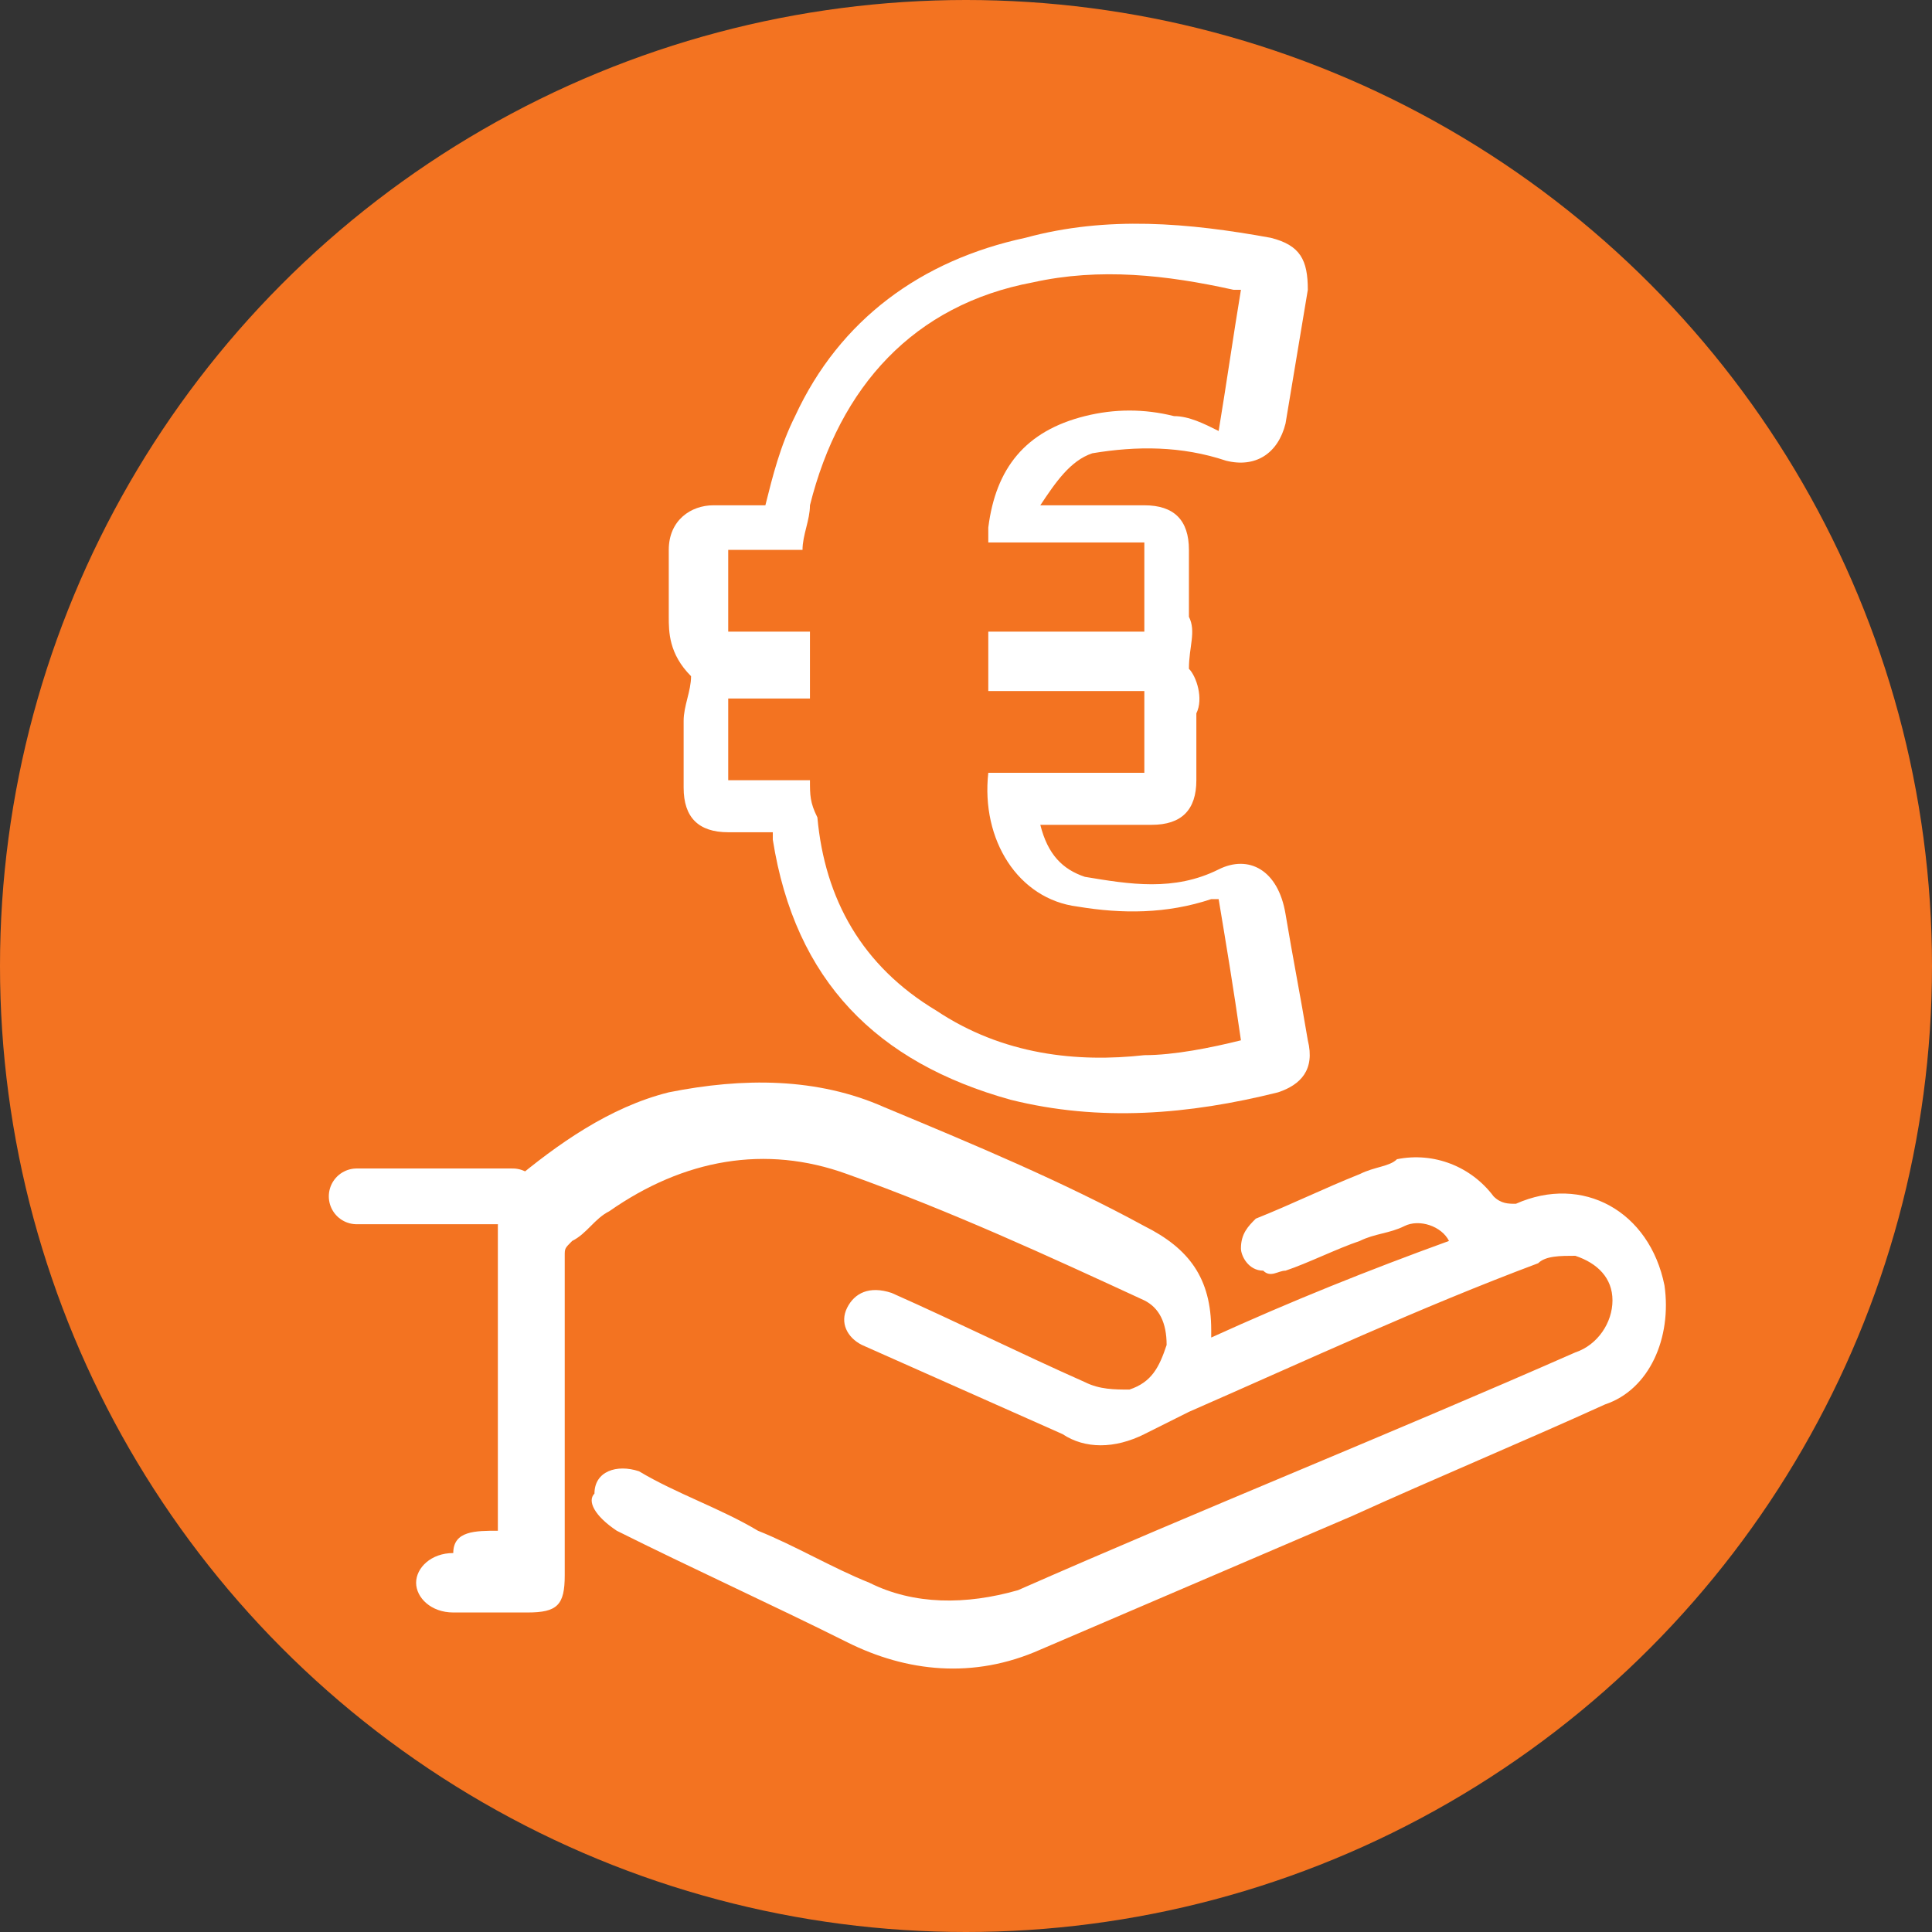
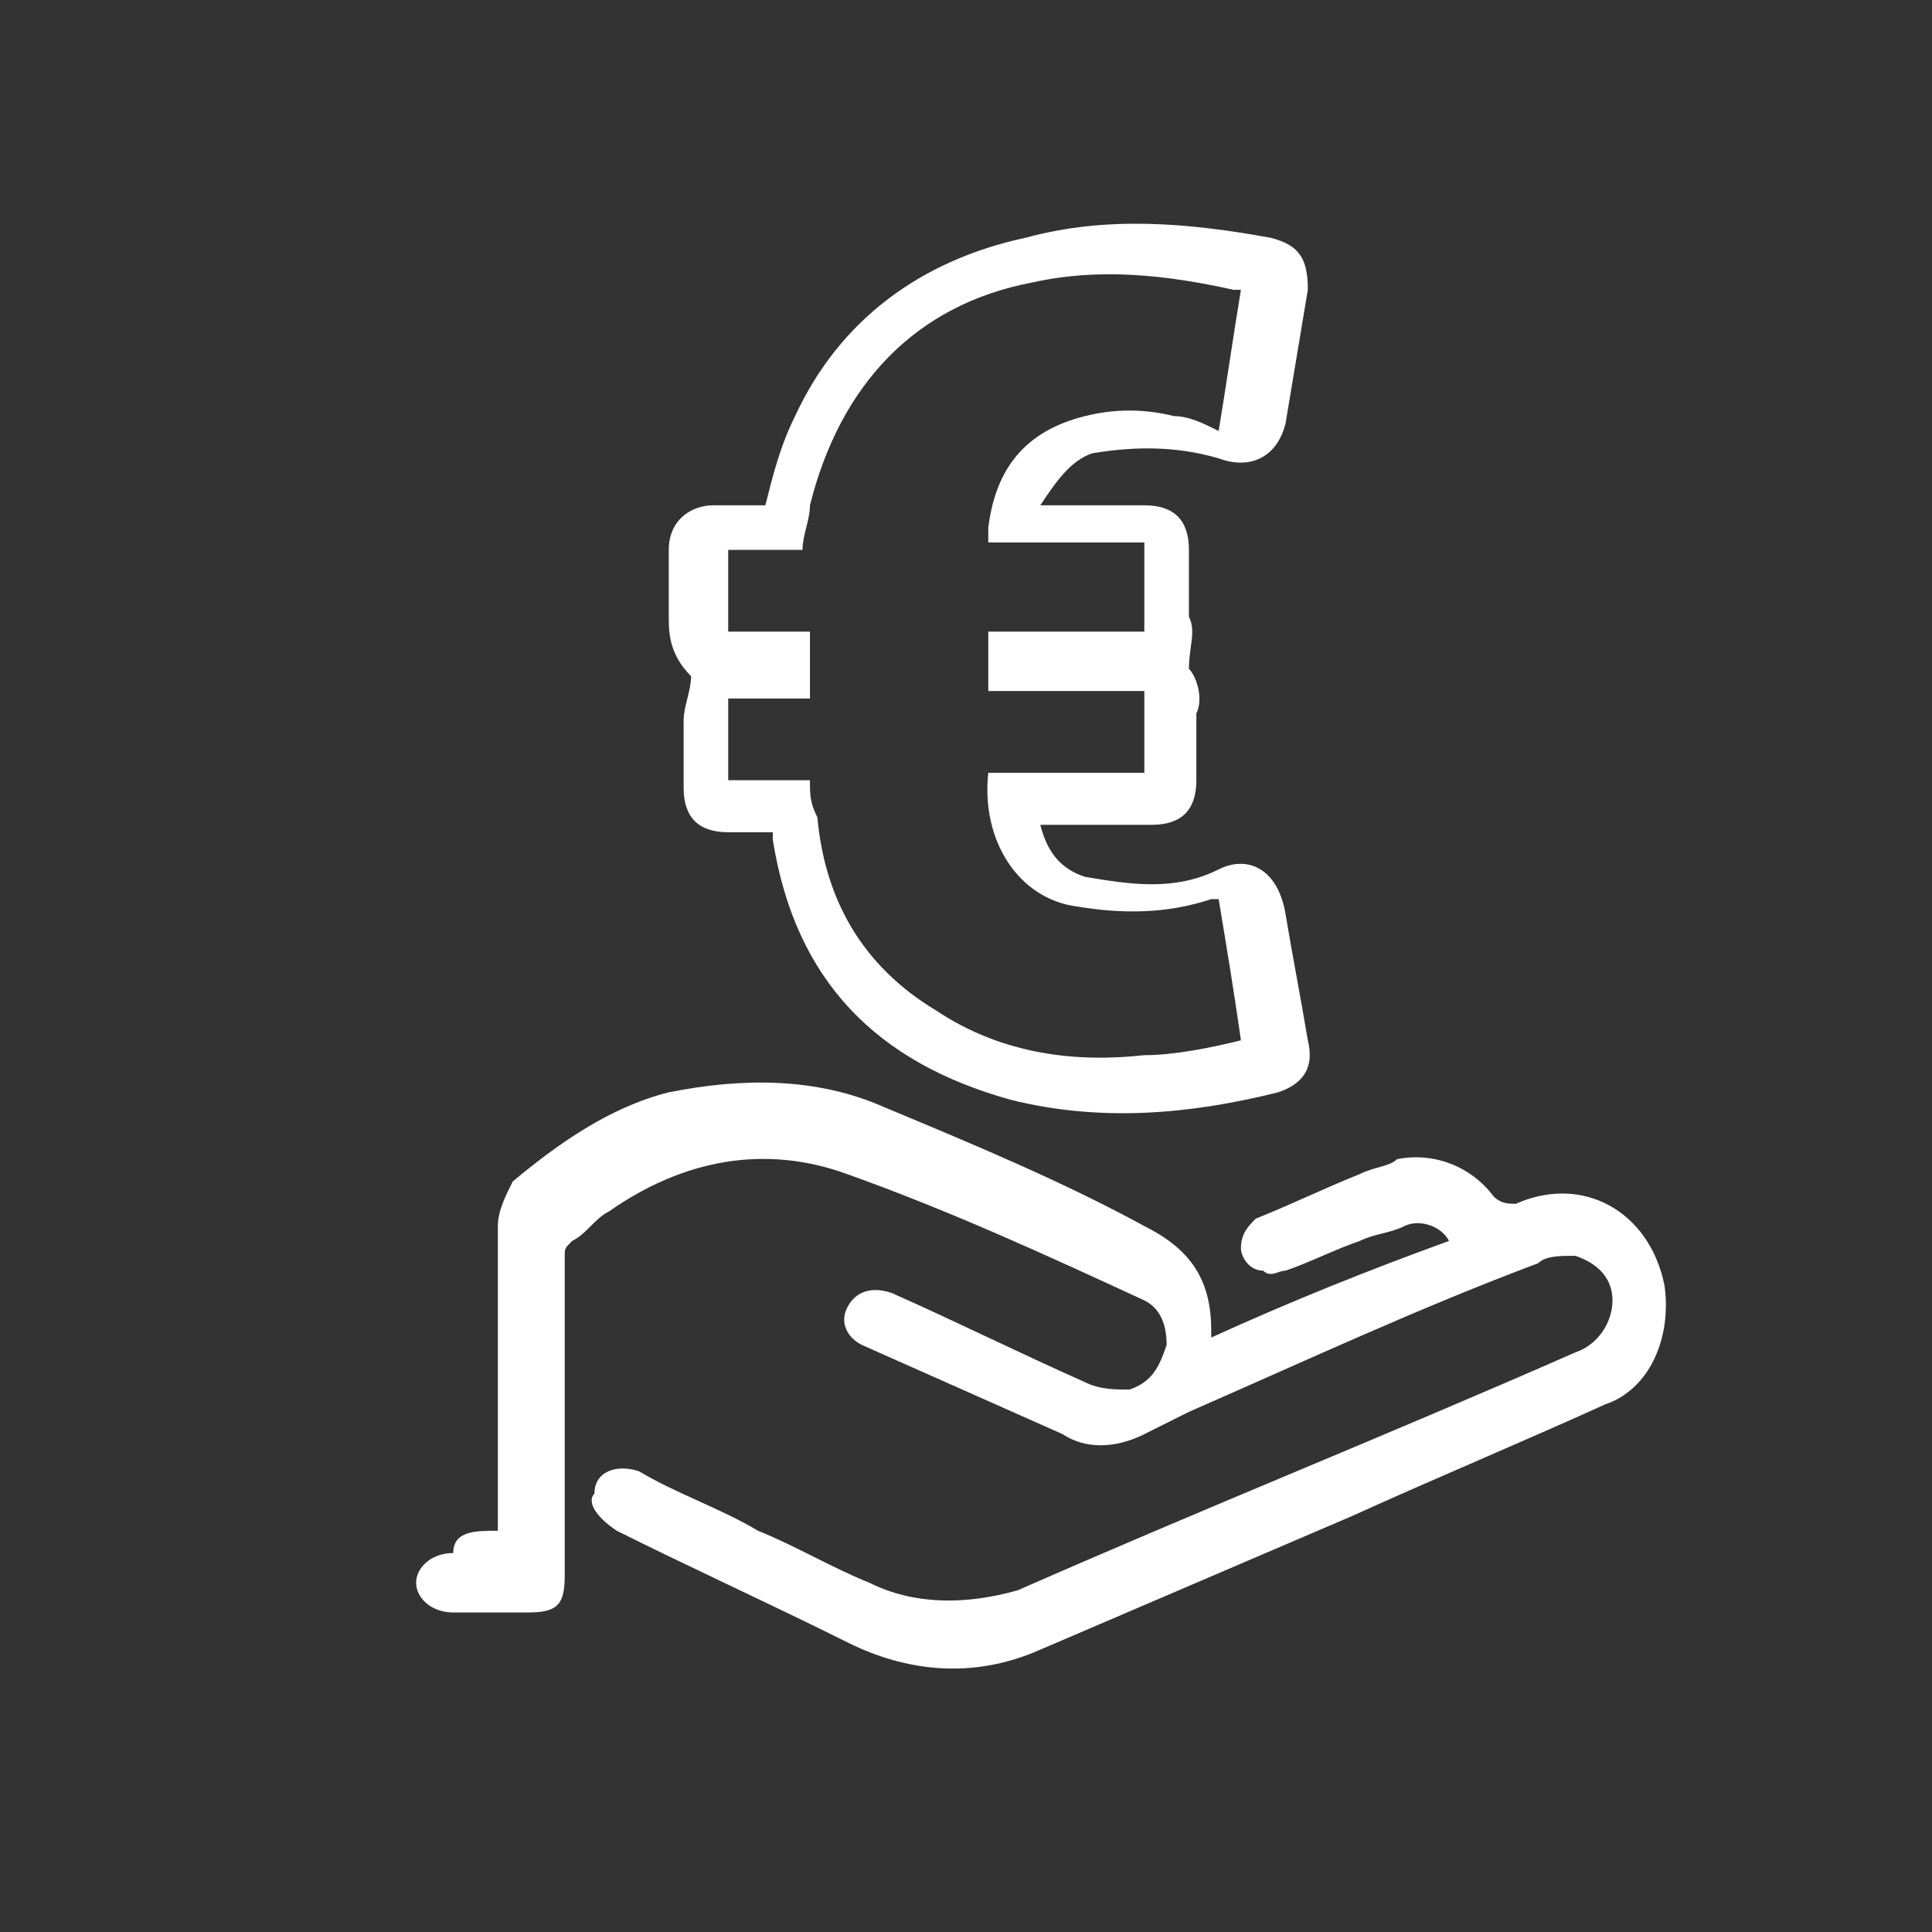
<svg xmlns="http://www.w3.org/2000/svg" version="1.1" id="Calque_1" x="0px" y="0px" viewBox="0 0 26 26" style="enable-background:new 0 0 26 26;" xml:space="preserve">
  <rect x="0" y="0" width="26" height="26" fill="#333333" stroke="none" />
  <style type="text/css">
	.st0{fill:#F37321;}
	.st1{fill:#FFFFFF;}
	.st2{fill:none;stroke:#FFFFFF;stroke-width:0.75;stroke-linecap:round;stroke-linejoin:round;}
</style>
-   <circle class="st0" cx="13" cy="13" r="13" />
  <g>
    <path class="st1" d="M6.7,20.6c0-0.1,0-0.2,0-0.2c0-1.3,0-2.6,0-3.9c0-0.2,0.1-0.4,0.2-0.6c0.6-0.5,1.3-1,2.1-1.2   c1-0.2,2-0.2,2.9,0.2c1.2,0.5,2.4,1,3.5,1.6c0.6,0.3,0.9,0.7,0.9,1.4V18c1.1-0.5,2.1-0.9,3.2-1.3c-0.1-0.2-0.4-0.3-0.6-0.2   c-0.2,0.1-0.4,0.1-0.6,0.2c-0.3,0.1-0.7,0.3-1,0.4c-0.1,0-0.2,0.1-0.3,0c-0.2,0-0.3-0.2-0.3-0.3c0-0.2,0.1-0.3,0.2-0.4   c0.5-0.2,0.9-0.4,1.4-0.6c0.2-0.1,0.4-0.1,0.5-0.2c0.5-0.1,1,0.1,1.3,0.5c0.1,0.1,0.2,0.1,0.3,0.1c0.9-0.4,1.8,0.1,2,1.1   c0.1,0.7-0.2,1.4-0.8,1.6c-1.1,0.5-2.3,1-3.4,1.5c-1.4,0.6-2.8,1.2-4.2,1.8c-0.9,0.4-1.8,0.3-2.6-0.1c-1-0.5-2.1-1-3.1-1.5   C8,20.4,7.9,20.2,8,20.1c0-0.3,0.3-0.4,0.6-0.3c0.5,0.3,1.1,0.5,1.6,0.8c0.5,0.2,1,0.5,1.5,0.7c0.6,0.3,1.3,0.3,2,0.1   c2.5-1.1,5-2.1,7.5-3.2c0.3-0.1,0.5-0.4,0.5-0.7c0-0.3-0.2-0.5-0.5-0.6c-0.2,0-0.4,0-0.5,0.1c-1.6,0.6-3.1,1.3-4.7,2   c-0.2,0.1-0.4,0.2-0.6,0.3c-0.4,0.2-0.8,0.2-1.1,0c-0.9-0.4-1.8-0.8-2.7-1.2c-0.2-0.1-0.3-0.3-0.2-0.5s0.3-0.3,0.6-0.2   c0.9,0.4,1.7,0.8,2.6,1.2c0.2,0.1,0.4,0.1,0.6,0.1c0.3-0.1,0.4-0.3,0.5-0.6c0-0.3-0.1-0.5-0.3-0.6c-1.3-0.6-2.6-1.2-4-1.7   c-1.1-0.4-2.2-0.2-3.2,0.5c-0.2,0.1-0.3,0.3-0.5,0.4c-0.1,0.1-0.1,0.1-0.1,0.2c0,1.4,0,2.9,0,4.3c0,0.4-0.1,0.5-0.5,0.5   c-0.3,0-0.7,0-1,0s-0.5-0.2-0.5-0.4s0.2-0.4,0.5-0.4C6.1,20.6,6.4,20.6,6.7,20.6L6.7,20.6z" />
-     <line class="st2" x1="6.9" y1="16.1" x2="4.8" y2="16.1" />
  </g>
  <path class="st1" d="M14,6.8c0.5,0,1,0,1.4,0S16,7,16,7.4c0,0.3,0,0.6,0,0.9c0.1,0.2,0,0.4,0,0.7c0.1,0.1,0.2,0.4,0.1,0.6  c0,0.3,0,0.6,0,0.9c0,0.4-0.2,0.6-0.6,0.6c-0.5,0-1,0-1.5,0c0.1,0.4,0.3,0.6,0.6,0.7c0.6,0.1,1.2,0.2,1.8-0.1c0.4-0.2,0.8,0,0.9,0.6  s0.2,1.1,0.3,1.7c0.1,0.4-0.1,0.6-0.4,0.7c-1.2,0.3-2.4,0.4-3.6,0.1c-1.8-0.5-2.9-1.6-3.2-3.5v-0.1c-0.2,0-0.4,0-0.6,0  c-0.4,0-0.6-0.2-0.6-0.6c0-0.3,0-0.6,0-0.9c0-0.2,0.1-0.4,0.1-0.6C9,8.8,9,8.5,9,8.3C9,8,9,7.7,9,7.4C9,7,9.3,6.8,9.6,6.8  c0.2,0,0.5,0,0.7,0c0.1-0.4,0.2-0.8,0.4-1.2c0.6-1.3,1.7-2.1,3.1-2.4c1.1-0.3,2.2-0.2,3.3,0c0.4,0.1,0.5,0.3,0.5,0.7  c-0.1,0.6-0.2,1.2-0.3,1.8c-0.1,0.4-0.4,0.6-0.8,0.5C15.9,6,15.3,6,14.7,6.1C14.4,6.2,14.2,6.5,14,6.8L14,6.8z M15.4,8.5V7.3h-2.1  c0-0.1,0-0.2,0-0.2c0.1-0.8,0.5-1.3,1.3-1.5c0.4-0.1,0.8-0.1,1.2,0c0.2,0,0.4,0.1,0.6,0.2c0.1-0.6,0.2-1.3,0.3-1.9c0,0,0,0-0.1,0  c-0.9-0.2-1.8-0.3-2.7-0.1c-1.6,0.3-2.6,1.4-3,3c0,0.2-0.1,0.4-0.1,0.6h-1v1.1h1.1v0.9H9.8v1.1h1.1c0,0.2,0,0.3,0.1,0.5  c0.1,1.1,0.6,2,1.6,2.6c0.9,0.6,1.9,0.7,2.8,0.6c0.4,0,0.9-0.1,1.3-0.2c-0.1-0.7-0.2-1.3-0.3-1.9h-0.1c-0.6,0.2-1.2,0.2-1.8,0.1  c-0.8-0.1-1.3-0.9-1.2-1.8h2.1V9.3h-2.1V8.5H15.4L15.4,8.5z" />
</svg>